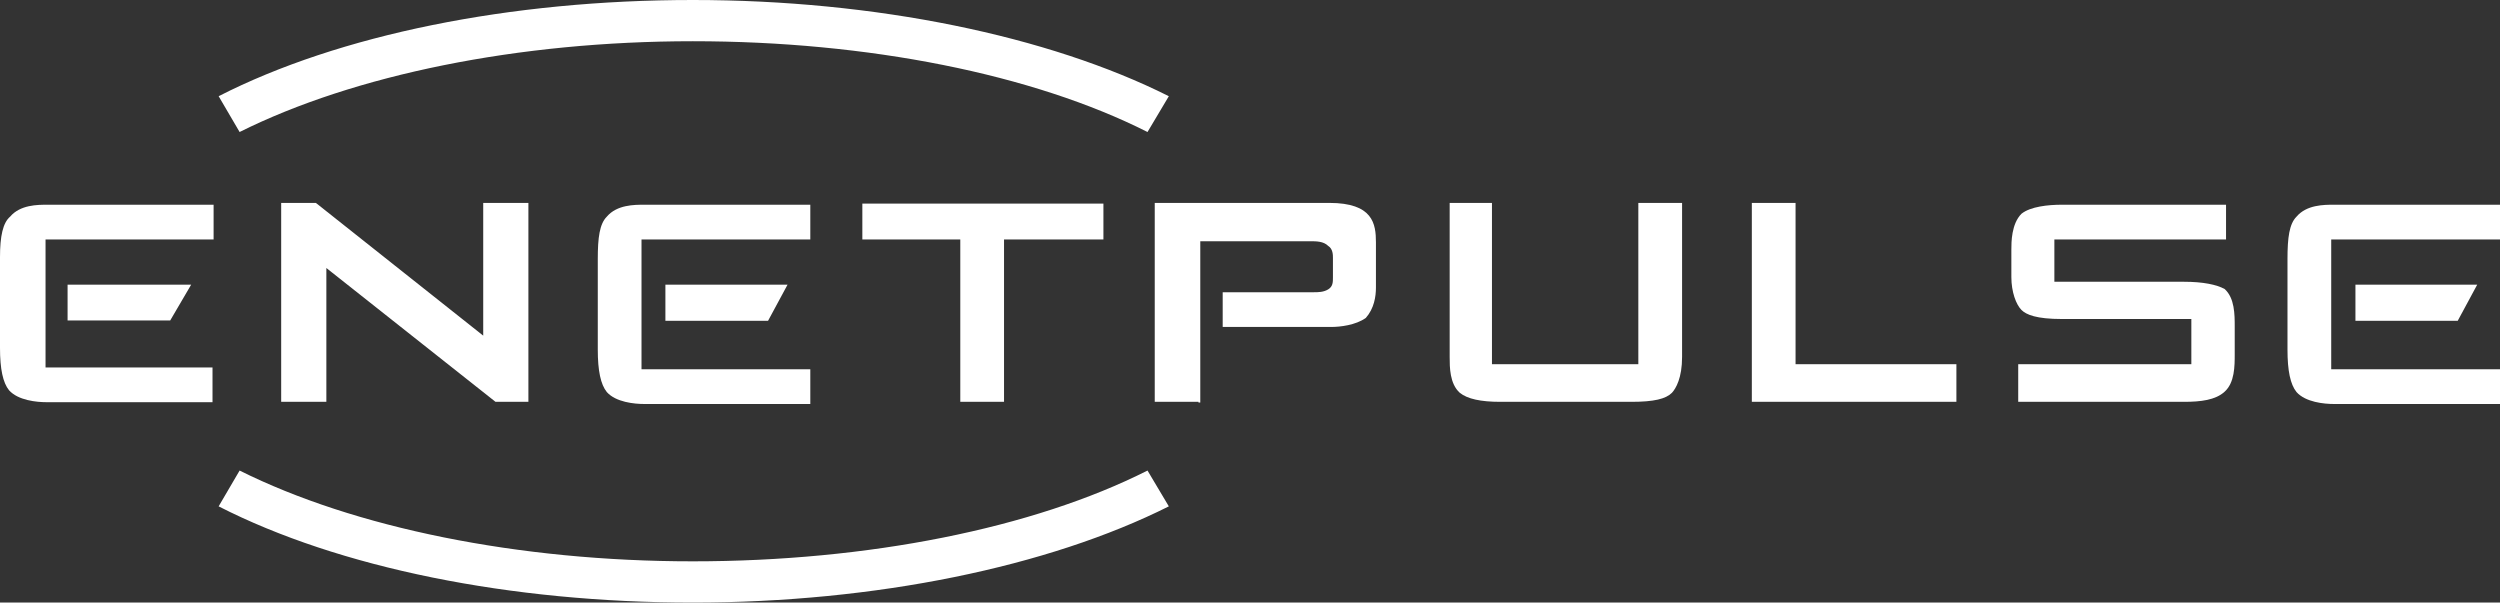
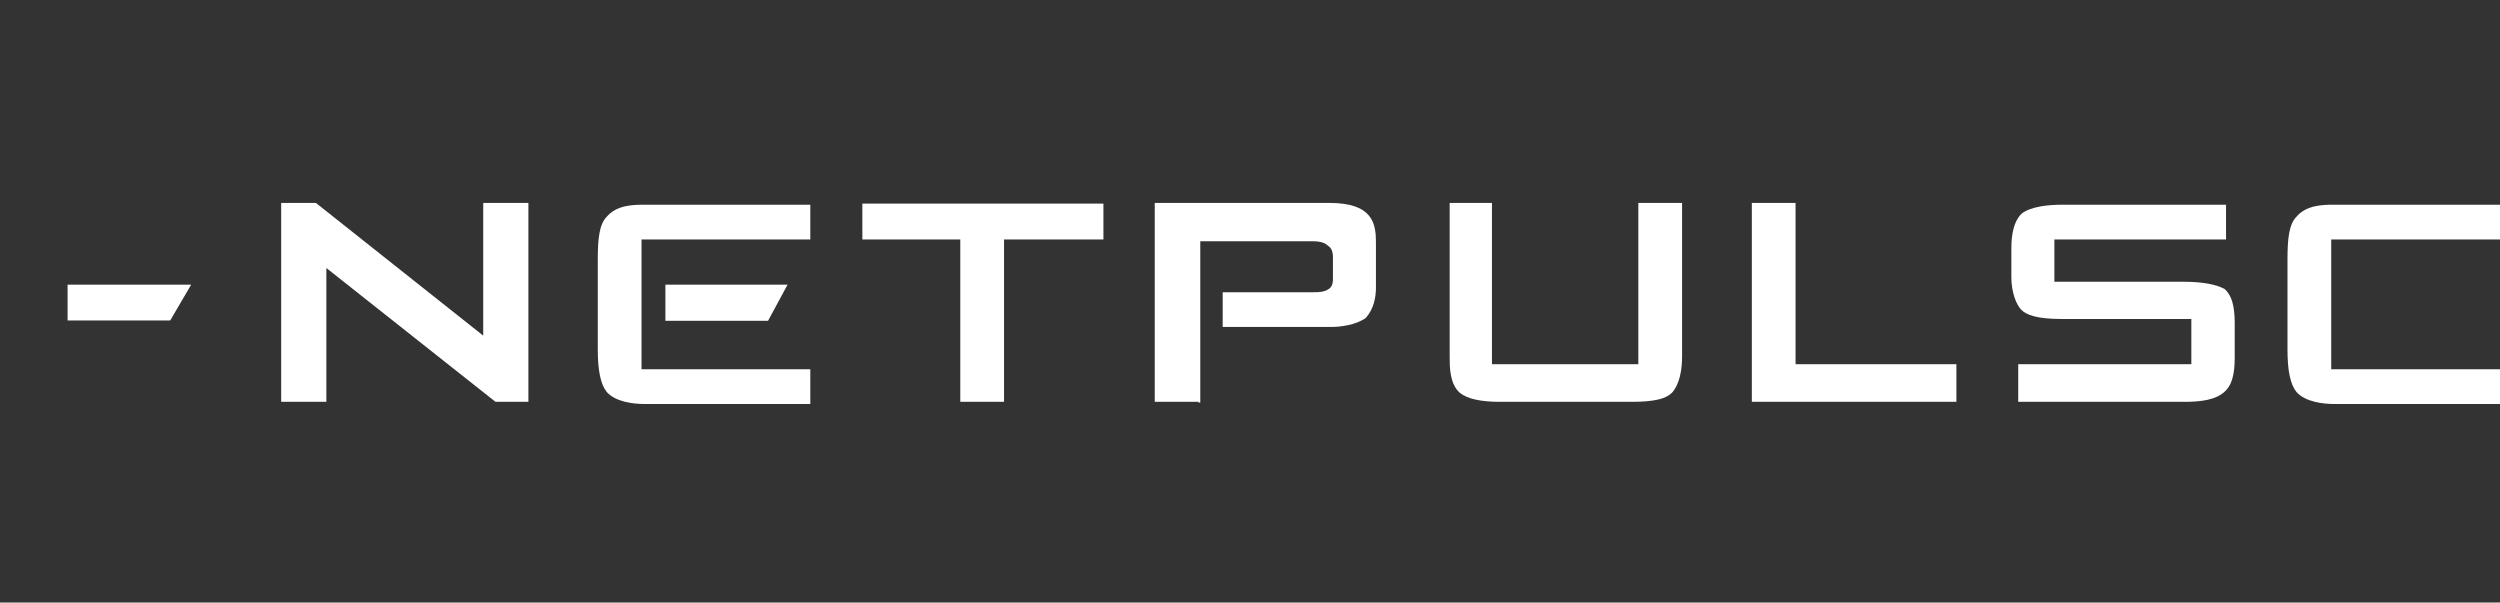
<svg xmlns="http://www.w3.org/2000/svg" width="195" height="47" viewBox="0 0 195 47" fill="none">
  <rect x="0" y="0" width="195" height="47" fill="#333333" stroke="none" />
  <path d="M37.691 26.18V15.827H41.215V31.343H38.649L25.456 20.905V31.343H21.932V15.827H24.638L37.691 26.18ZM78.314 31.343H74.903V18.676H67.263V15.883H86.067V18.676H78.314V31.343Z" fill="white" />
  <path d="M116.288 28.409H127.79V15.827H131.202V27.845C131.202 29.481 130.722 30.299 130.412 30.638C129.933 31.117 129.003 31.343 127.255 31.343H117.021C115.499 31.343 114.456 31.117 113.864 30.638C113.074 29.932 113.074 28.635 113.074 27.845V15.827H116.373V28.409H116.288ZM140.025 28.409H152.599V31.343H136.643V15.827H140.054V28.409H140.025V28.409ZM93.481 31.343H90.07V15.827H103.687C107.098 15.827 107.323 17.463 107.323 18.902V22.428C107.323 23.133 107.182 24.064 106.534 24.798C105.745 25.362 104.532 25.503 103.828 25.503H95.37V22.795H102.446C102.813 22.795 103.236 22.795 103.602 22.569C103.969 22.343 103.969 22.005 103.969 21.638V20.115C103.969 19.889 103.969 19.41 103.602 19.184C103.236 18.817 102.672 18.817 102.193 18.817H93.622V31.399H93.481V31.343Z" fill="white" />
-   <path d="M91.169 7.504C81.781 2.793 68.278 0 54.041 0C39.804 0 26.441 2.708 17.054 7.504L18.689 10.297C27.625 5.84 40.424 3.216 54.041 3.216C67.686 3.216 80.569 5.783 89.506 10.297L91.169 7.504Z" fill="white" />
  <path d="M181.835 18.676H195V15.968H182.061C181.271 15.968 179.918 15.968 179.129 16.899C178.565 17.463 178.424 18.535 178.424 20.2V27.28C178.424 28.917 178.649 29.989 179.129 30.581C179.833 31.371 181.271 31.512 182.061 31.512H195V28.804H181.835V18.676Z" fill="white" />
-   <path d="M193.224 22.202H183.724V25.023H191.702L193.224 22.202Z" fill="white" />
-   <path d="M91.169 39.496C81.781 44.207 68.278 47 54.041 47C39.804 47 26.441 44.292 17.054 39.496L18.689 36.703C27.625 41.16 40.424 43.784 54.041 43.784C67.686 43.784 80.569 41.217 89.506 36.703L91.169 39.496Z" fill="white" />
  <path d="M170.333 21.977H160.241V18.676H173.631V15.968H160.833C159.761 15.968 158.38 16.109 157.675 16.673C156.886 17.463 156.886 18.902 156.886 19.466V21.61C156.886 22.767 157.252 23.754 157.675 24.177C158.042 24.544 158.831 24.883 160.833 24.883H170.925V28.409H157.421V31.343H170.361C171.658 31.343 172.814 31.202 173.519 30.553C174.308 29.848 174.308 28.55 174.308 27.619V25.475C174.308 24.544 174.308 23.246 173.519 22.541C172.898 22.203 171.855 21.977 170.333 21.977Z" fill="white" />
-   <path d="M3.496 18.676H16.661V15.968H3.721C2.932 15.968 1.579 15.968 0.789 16.899C0.226 17.378 0 18.422 0 20.058V27.139C0 28.776 0.226 29.848 0.705 30.44C1.41 31.23 2.847 31.371 3.637 31.371H16.576V28.663H3.552V18.648L3.496 18.676Z" fill="white" />
  <path d="M14.912 22.203H5.271V24.995H13.277L14.912 22.203ZM50.038 18.676H63.204V15.968H50.264C49.475 15.968 48.121 15.968 47.332 16.899C46.768 17.463 46.627 18.535 46.627 20.2V27.28C46.627 28.917 46.853 29.989 47.332 30.581C48.037 31.371 49.475 31.512 50.264 31.512H63.204V28.804H50.038V18.676Z" fill="white" />
  <path d="M61.43 22.202H51.901V25.023H59.908L61.43 22.202Z" fill="white" />
</svg>